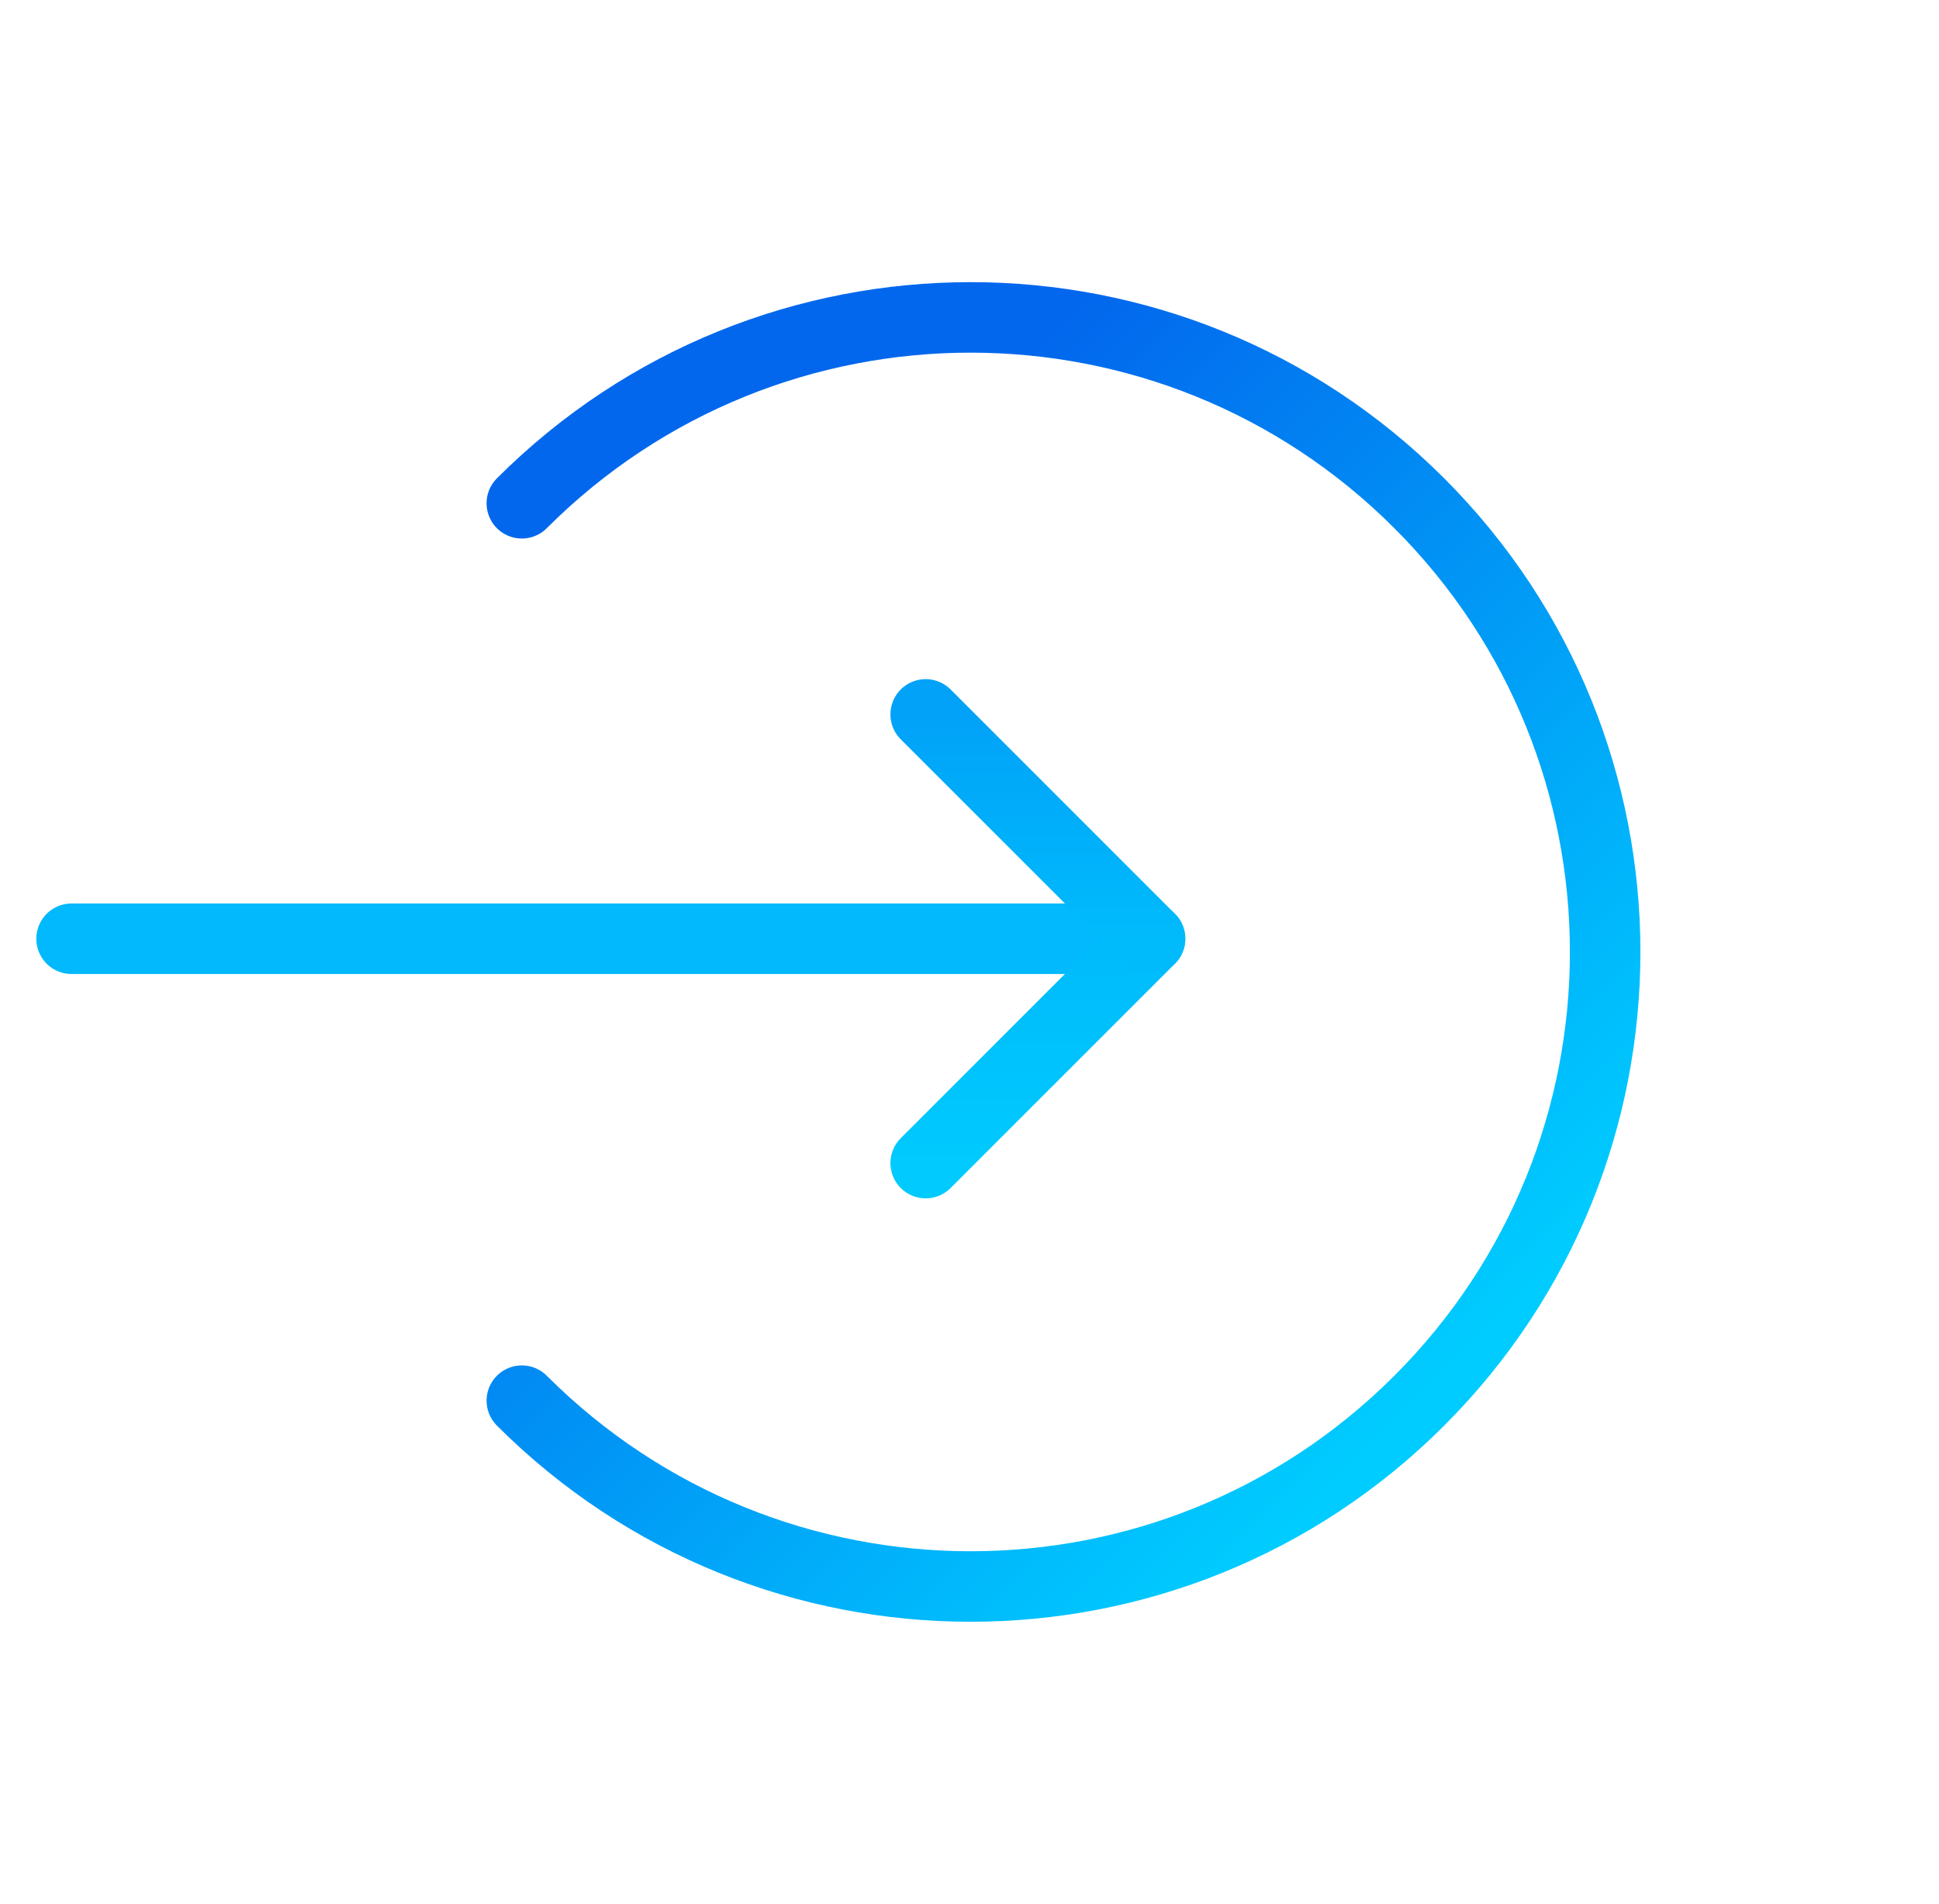
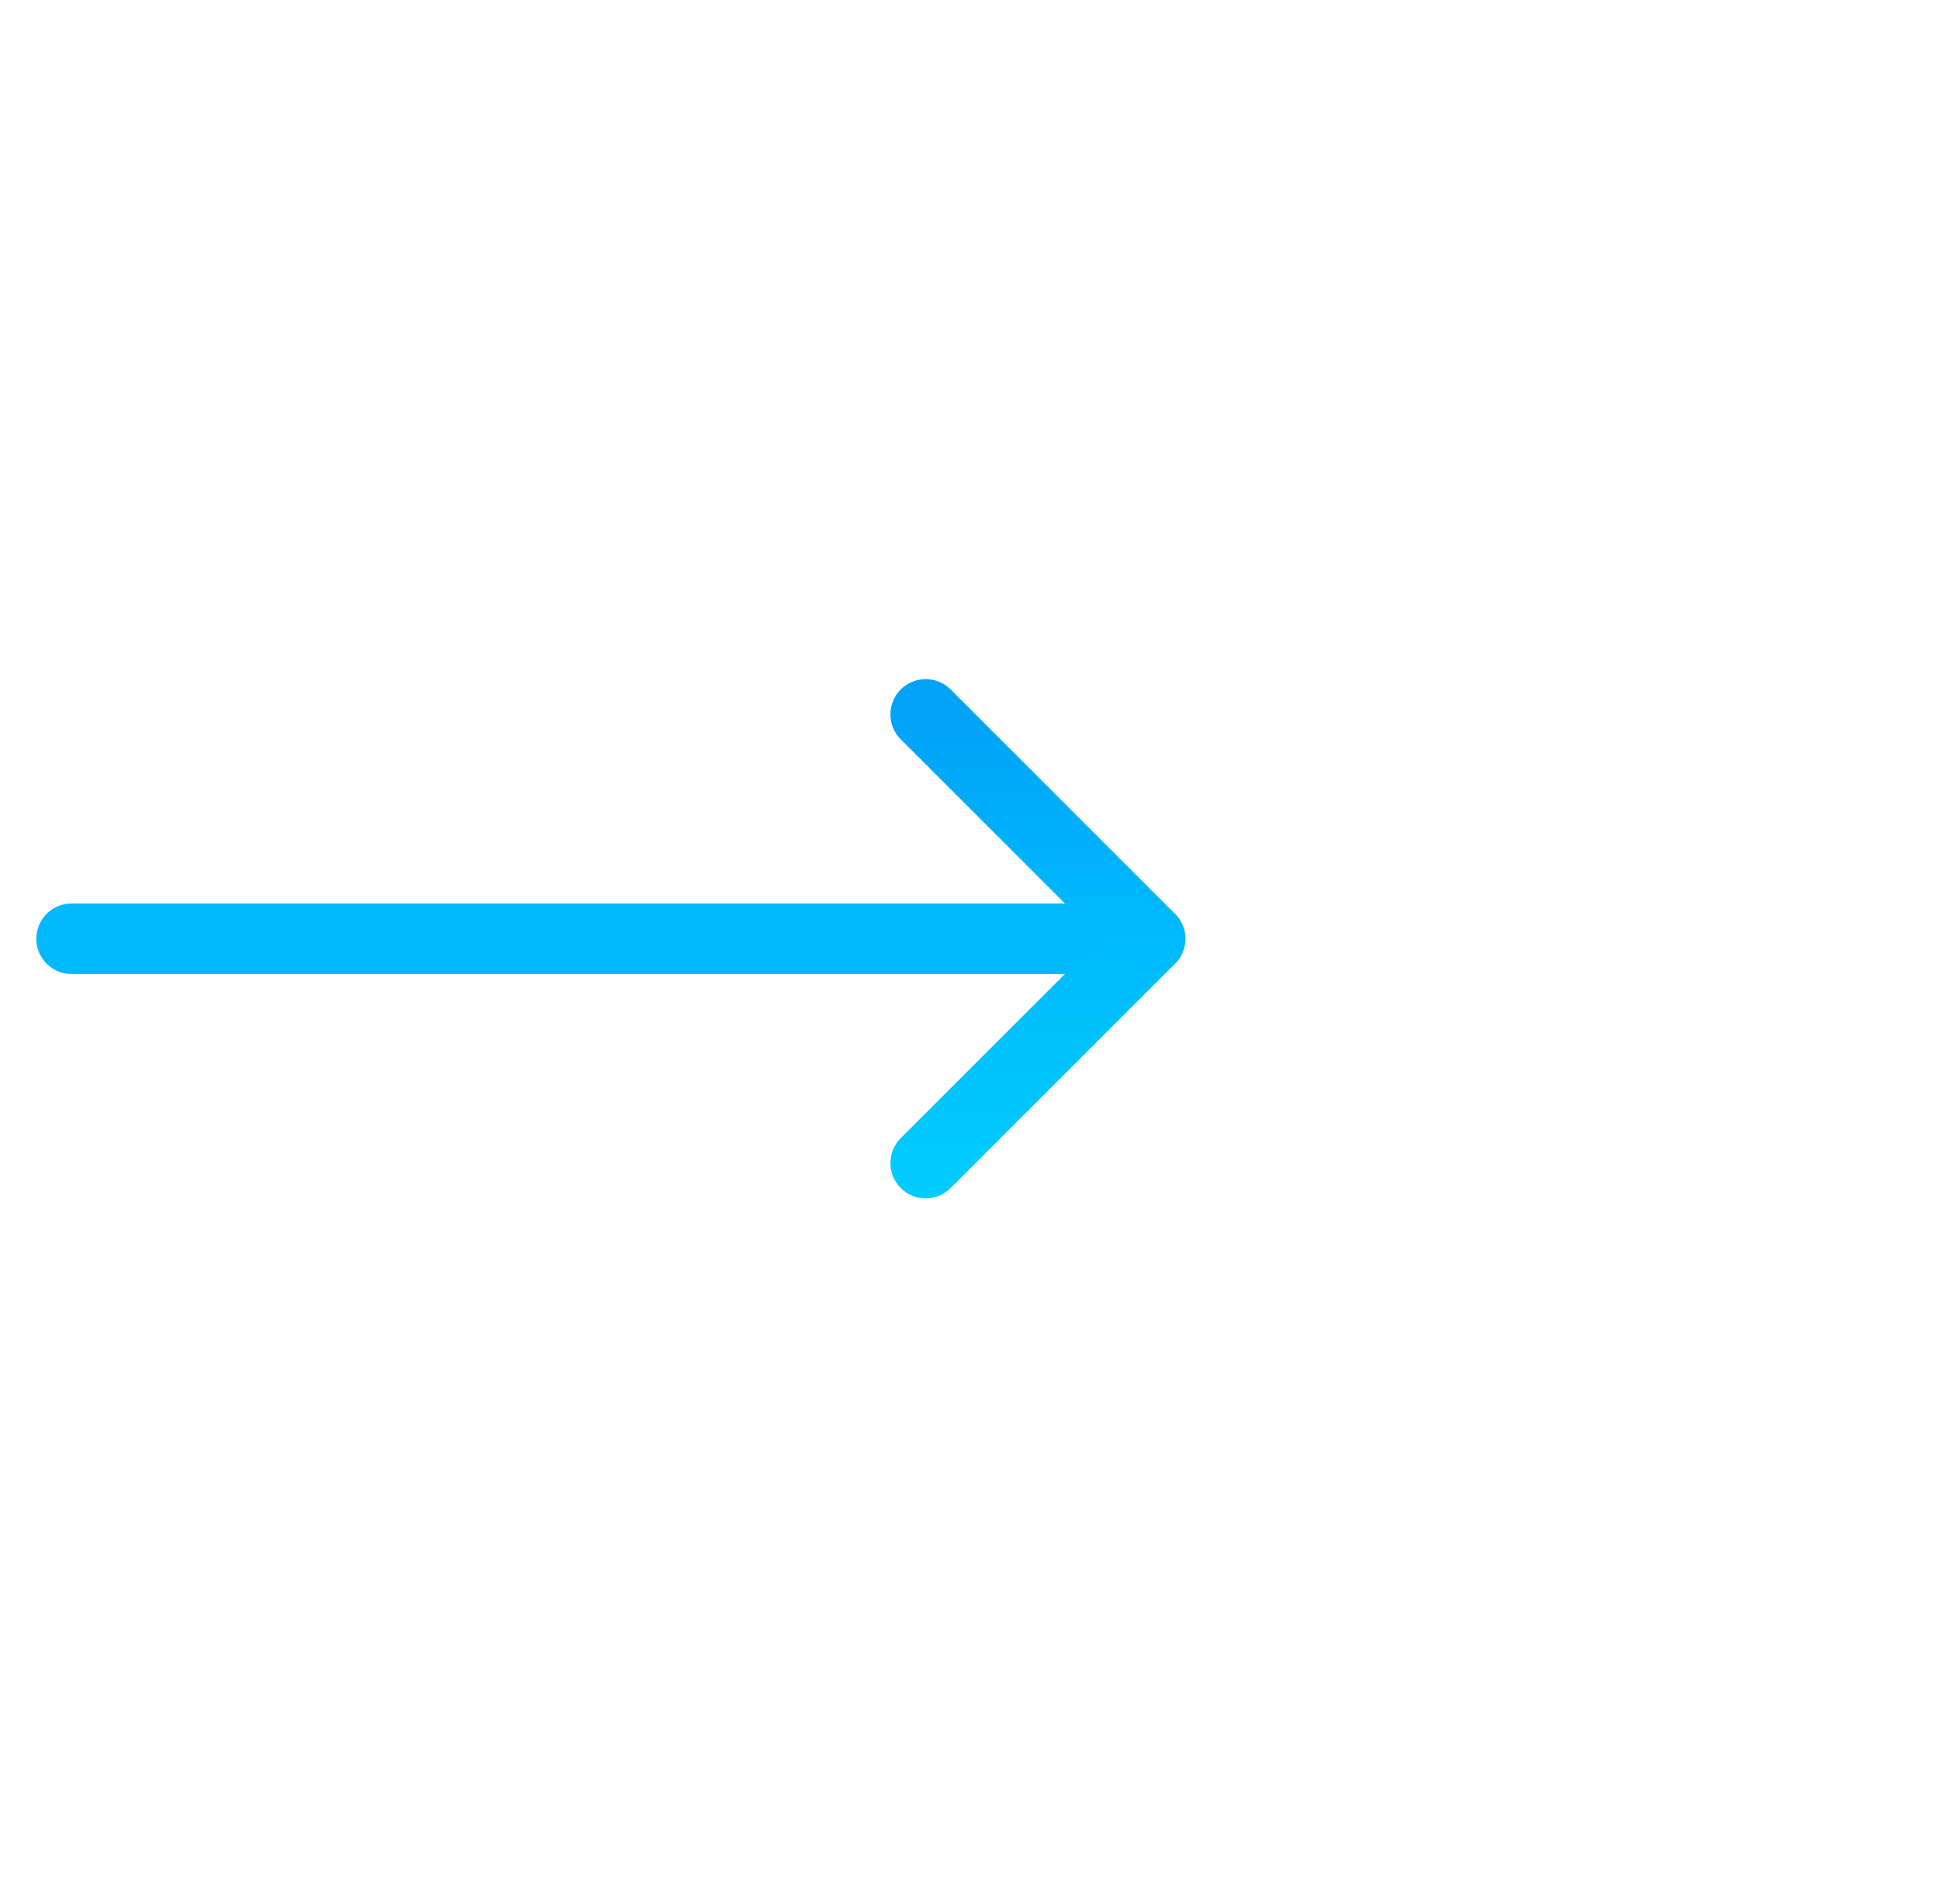
<svg xmlns="http://www.w3.org/2000/svg" width="55" height="54" viewBox="0 0 55 54" fill="none">
-   <path d="M14.802 39.732C21.832 46.761 33.229 46.761 40.258 39.732C47.288 32.702 47.288 21.305 40.258 14.276C33.229 7.246 21.832 7.246 14.802 14.276" stroke="url(#paint0_linear)" stroke-width="2" stroke-linecap="round" stroke-linejoin="round" />
  <path d="M32.03 26.629H2.03" stroke="#01B9FC" stroke-width="2" stroke-linecap="round" />
  <path d="M32.621 26.629L26.257 32.993" stroke="url(#paint1_linear)" stroke-width="2" stroke-linecap="round" />
  <path d="M32.621 26.629L26.257 20.265" stroke="url(#paint2_linear)" stroke-width="2" stroke-linecap="round" />
  <defs>
    <linearGradient id="paint0_linear" x1="9.674" y1="29.537" x2="30.064" y2="49.926" gradientUnits="userSpaceOnUse">
      <stop stop-color="#0267ED" />
      <stop offset="1" stop-color="#00CCFF" />
    </linearGradient>
    <linearGradient id="paint1_linear" x1="26.257" y1="26.629" x2="26.257" y2="32.993" gradientUnits="userSpaceOnUse">
      <stop stop-color="#00BAFB" />
      <stop offset="1" stop-color="#00CAFE" />
    </linearGradient>
    <linearGradient id="paint2_linear" x1="26.257" y1="20.265" x2="26.257" y2="26.629" gradientUnits="userSpaceOnUse">
      <stop stop-color="#01A2F8" />
      <stop offset="1" stop-color="#00BBFC" />
    </linearGradient>
  </defs>
</svg>